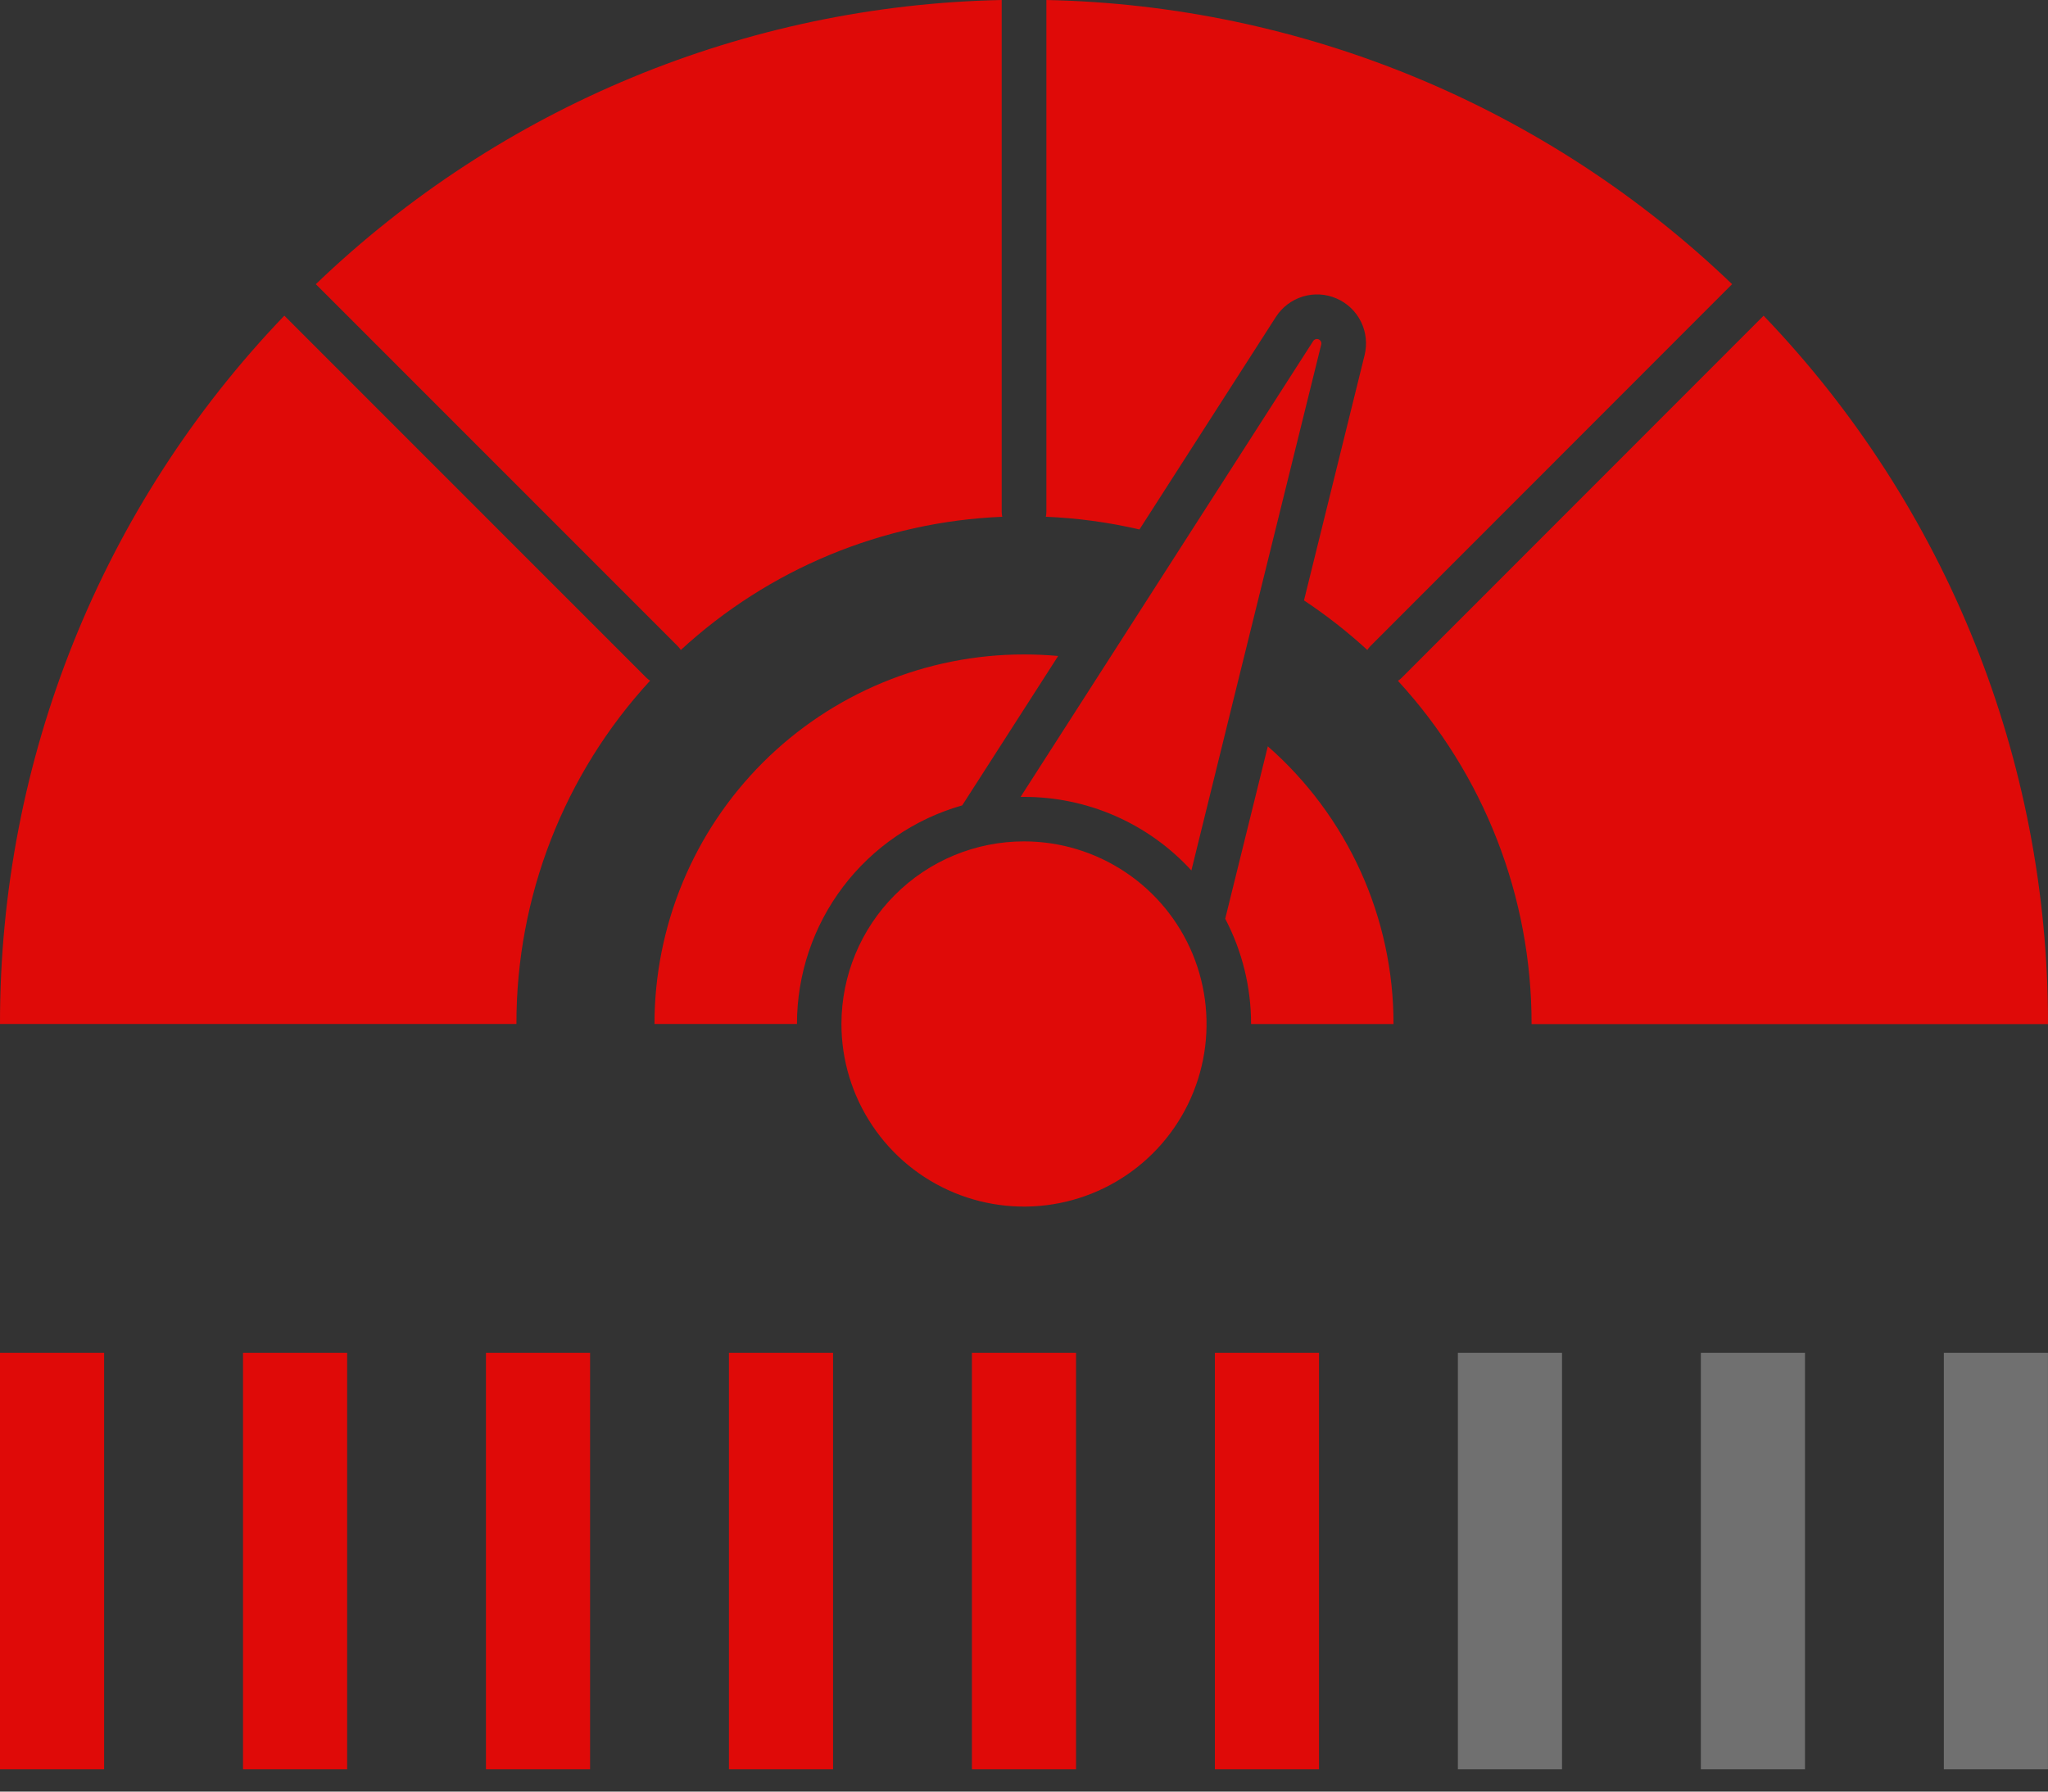
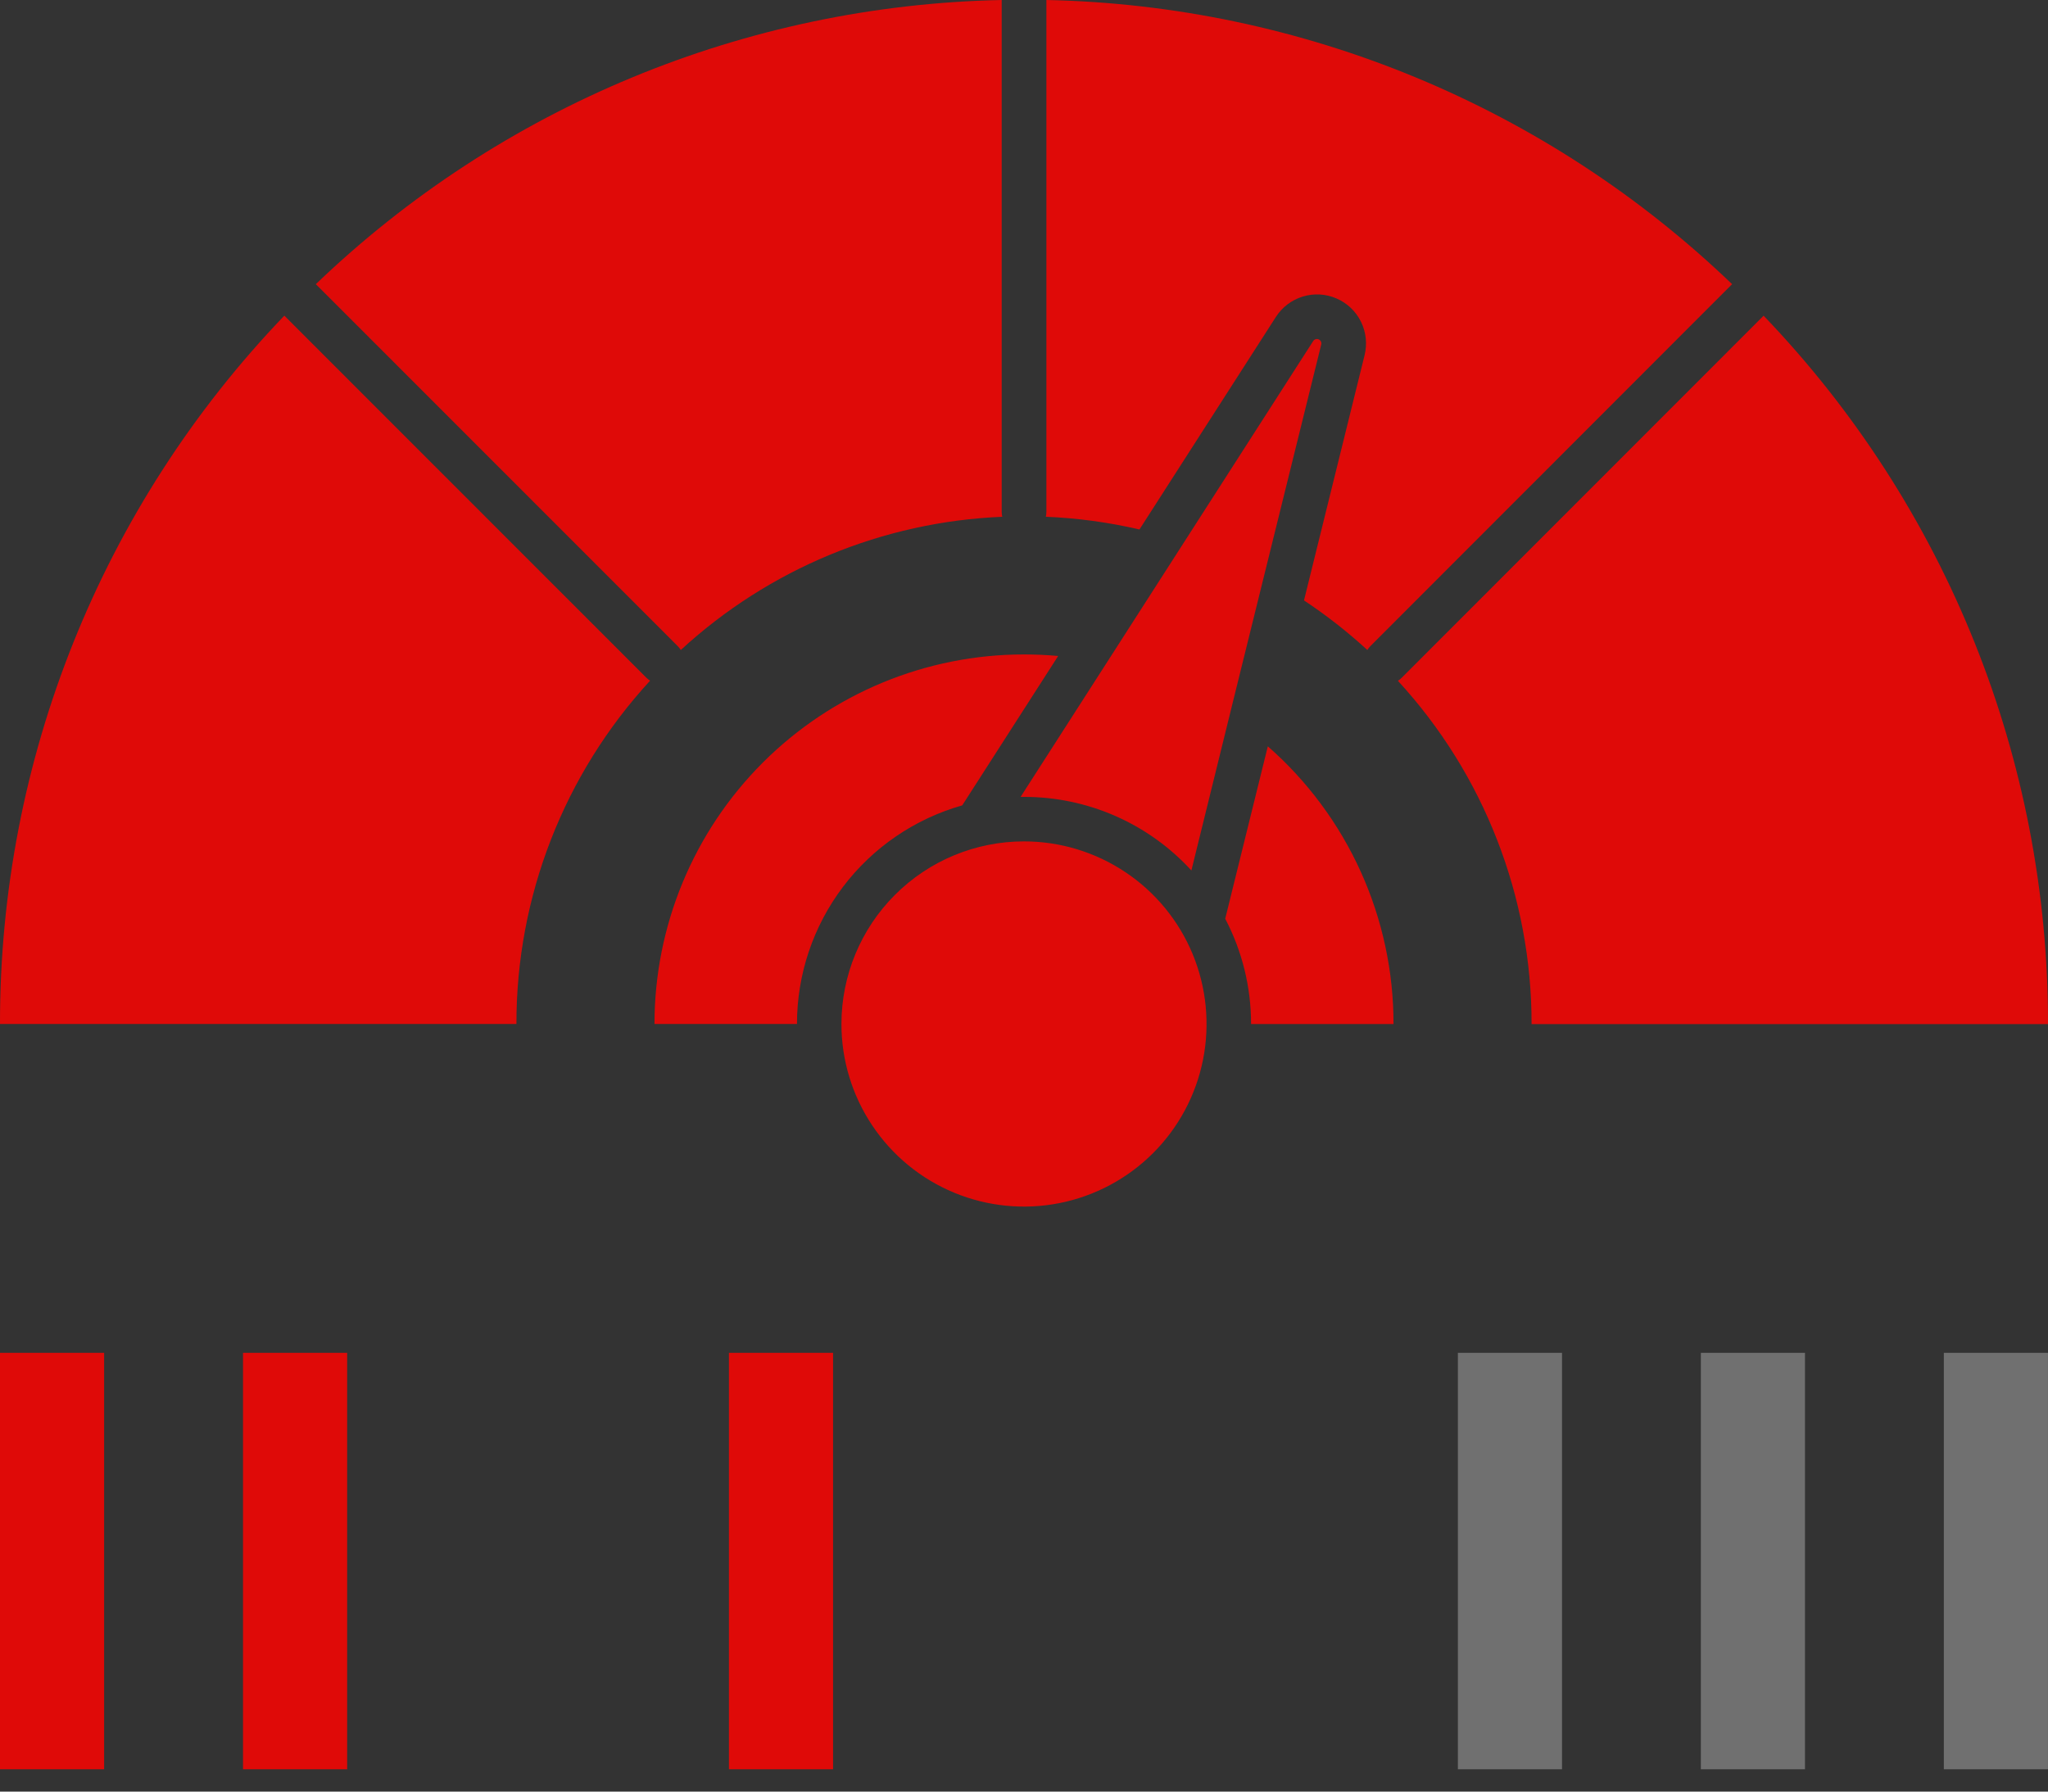
<svg xmlns="http://www.w3.org/2000/svg" width="56" height="49" viewBox="0 0 56 49" fill="none">
  <rect x="0" y="0" width="56" height="49" fill="#333333" stroke="none" />
  <path fill-rule="evenodd" clip-rule="evenodd" d="M28.609 0C35.614 0.144 42.308 2.918 47.362 7.772L37.472 17.671C37.44 17.703 37.412 17.739 37.388 17.777C36.847 17.281 36.268 16.827 35.656 16.421L37.313 9.714C37.389 9.406 37.354 9.081 37.213 8.796C37.072 8.512 36.834 8.287 36.543 8.162C36.252 8.036 35.925 8.018 35.622 8.111C35.319 8.204 35.058 8.402 34.887 8.669L31.157 14.481C30.316 14.285 29.459 14.169 28.597 14.133C28.607 14.089 28.612 14.044 28.612 13.999V0H28.609ZM28 23.012C28.987 23.012 29.952 23.305 30.773 23.854C31.594 24.402 32.234 25.182 32.612 26.095C32.989 27.007 33.088 28.012 32.896 28.98C32.703 29.949 32.228 30.839 31.53 31.537C30.831 32.236 29.942 32.711 28.974 32.904C28.006 33.097 27.002 32.998 26.09 32.62C25.178 32.242 24.398 31.602 23.85 30.78C23.301 29.959 23.008 28.994 23.008 28.006C23.009 26.681 23.535 25.411 24.471 24.475C25.407 23.538 26.676 23.012 28 23.012ZM48.225 8.633L38.33 18.535C38.298 18.568 38.262 18.596 38.224 18.62C40.579 21.179 41.884 24.531 41.879 28.009H56C56.01 20.788 53.223 13.845 48.225 8.636V8.633ZM27.406 14.134C24.137 14.269 21.023 15.56 18.616 17.777C18.591 17.738 18.563 17.703 18.531 17.671L8.636 7.772C13.691 2.918 20.385 0.144 27.39 0V13.999C27.39 14.044 27.395 14.089 27.405 14.134H27.406ZM17.776 18.617C17.738 18.593 17.702 18.564 17.67 18.532L7.775 8.633C2.777 13.841 -0.01 20.785 2.6386e-05 28.006H14.121C14.116 24.528 15.421 21.176 17.776 18.617ZM36.128 9.422C36.135 9.394 36.131 9.365 36.118 9.339C36.106 9.314 36.084 9.293 36.058 9.282C36.032 9.271 36.002 9.269 35.975 9.277C35.947 9.285 35.923 9.303 35.908 9.327L30.555 17.669L27.907 21.795H28C28.861 21.794 29.712 21.972 30.5 22.318C31.289 22.665 31.996 23.172 32.577 23.807L33.75 19.044L36.128 9.421V9.422ZM28 17.899C25.321 17.899 22.751 18.964 20.856 20.859C18.961 22.755 17.896 25.325 17.896 28.006H21.792C21.792 26.653 22.233 25.337 23.049 24.258C23.865 23.179 25.01 22.396 26.311 22.027L28.934 17.941C28.626 17.913 28.315 17.899 28 17.899ZM34.667 20.412C35.748 21.36 36.614 22.528 37.207 23.838C37.8 25.148 38.106 26.57 38.104 28.008H34.209C34.21 27.005 33.968 26.016 33.502 25.127L34.667 20.412Z" fill="#DF0A08" />
  <rect y="37" width="2.847" height="11.39" fill="#DF0A08" />
  <rect x="6.645" y="37" width="2.847" height="11.39" fill="#DF0A08" />
-   <rect x="13.288" y="37" width="2.847" height="11.39" fill="#DF0A08" />
  <rect x="19.932" y="37" width="2.847" height="11.39" fill="#DF0A08" />
-   <rect x="26.576" y="37" width="2.847" height="11.39" fill="#DF0A08" />
-   <rect x="33.22" y="37" width="2.847" height="11.39" fill="#DF0A08" />
  <rect opacity="0.3" x="39.864" y="37" width="2.847" height="11.39" fill="white" />
  <rect opacity="0.3" x="46.508" y="37" width="2.847" height="11.39" fill="white" />
  <rect opacity="0.3" x="53.152" y="37" width="2.847" height="11.39" fill="white" />
</svg>